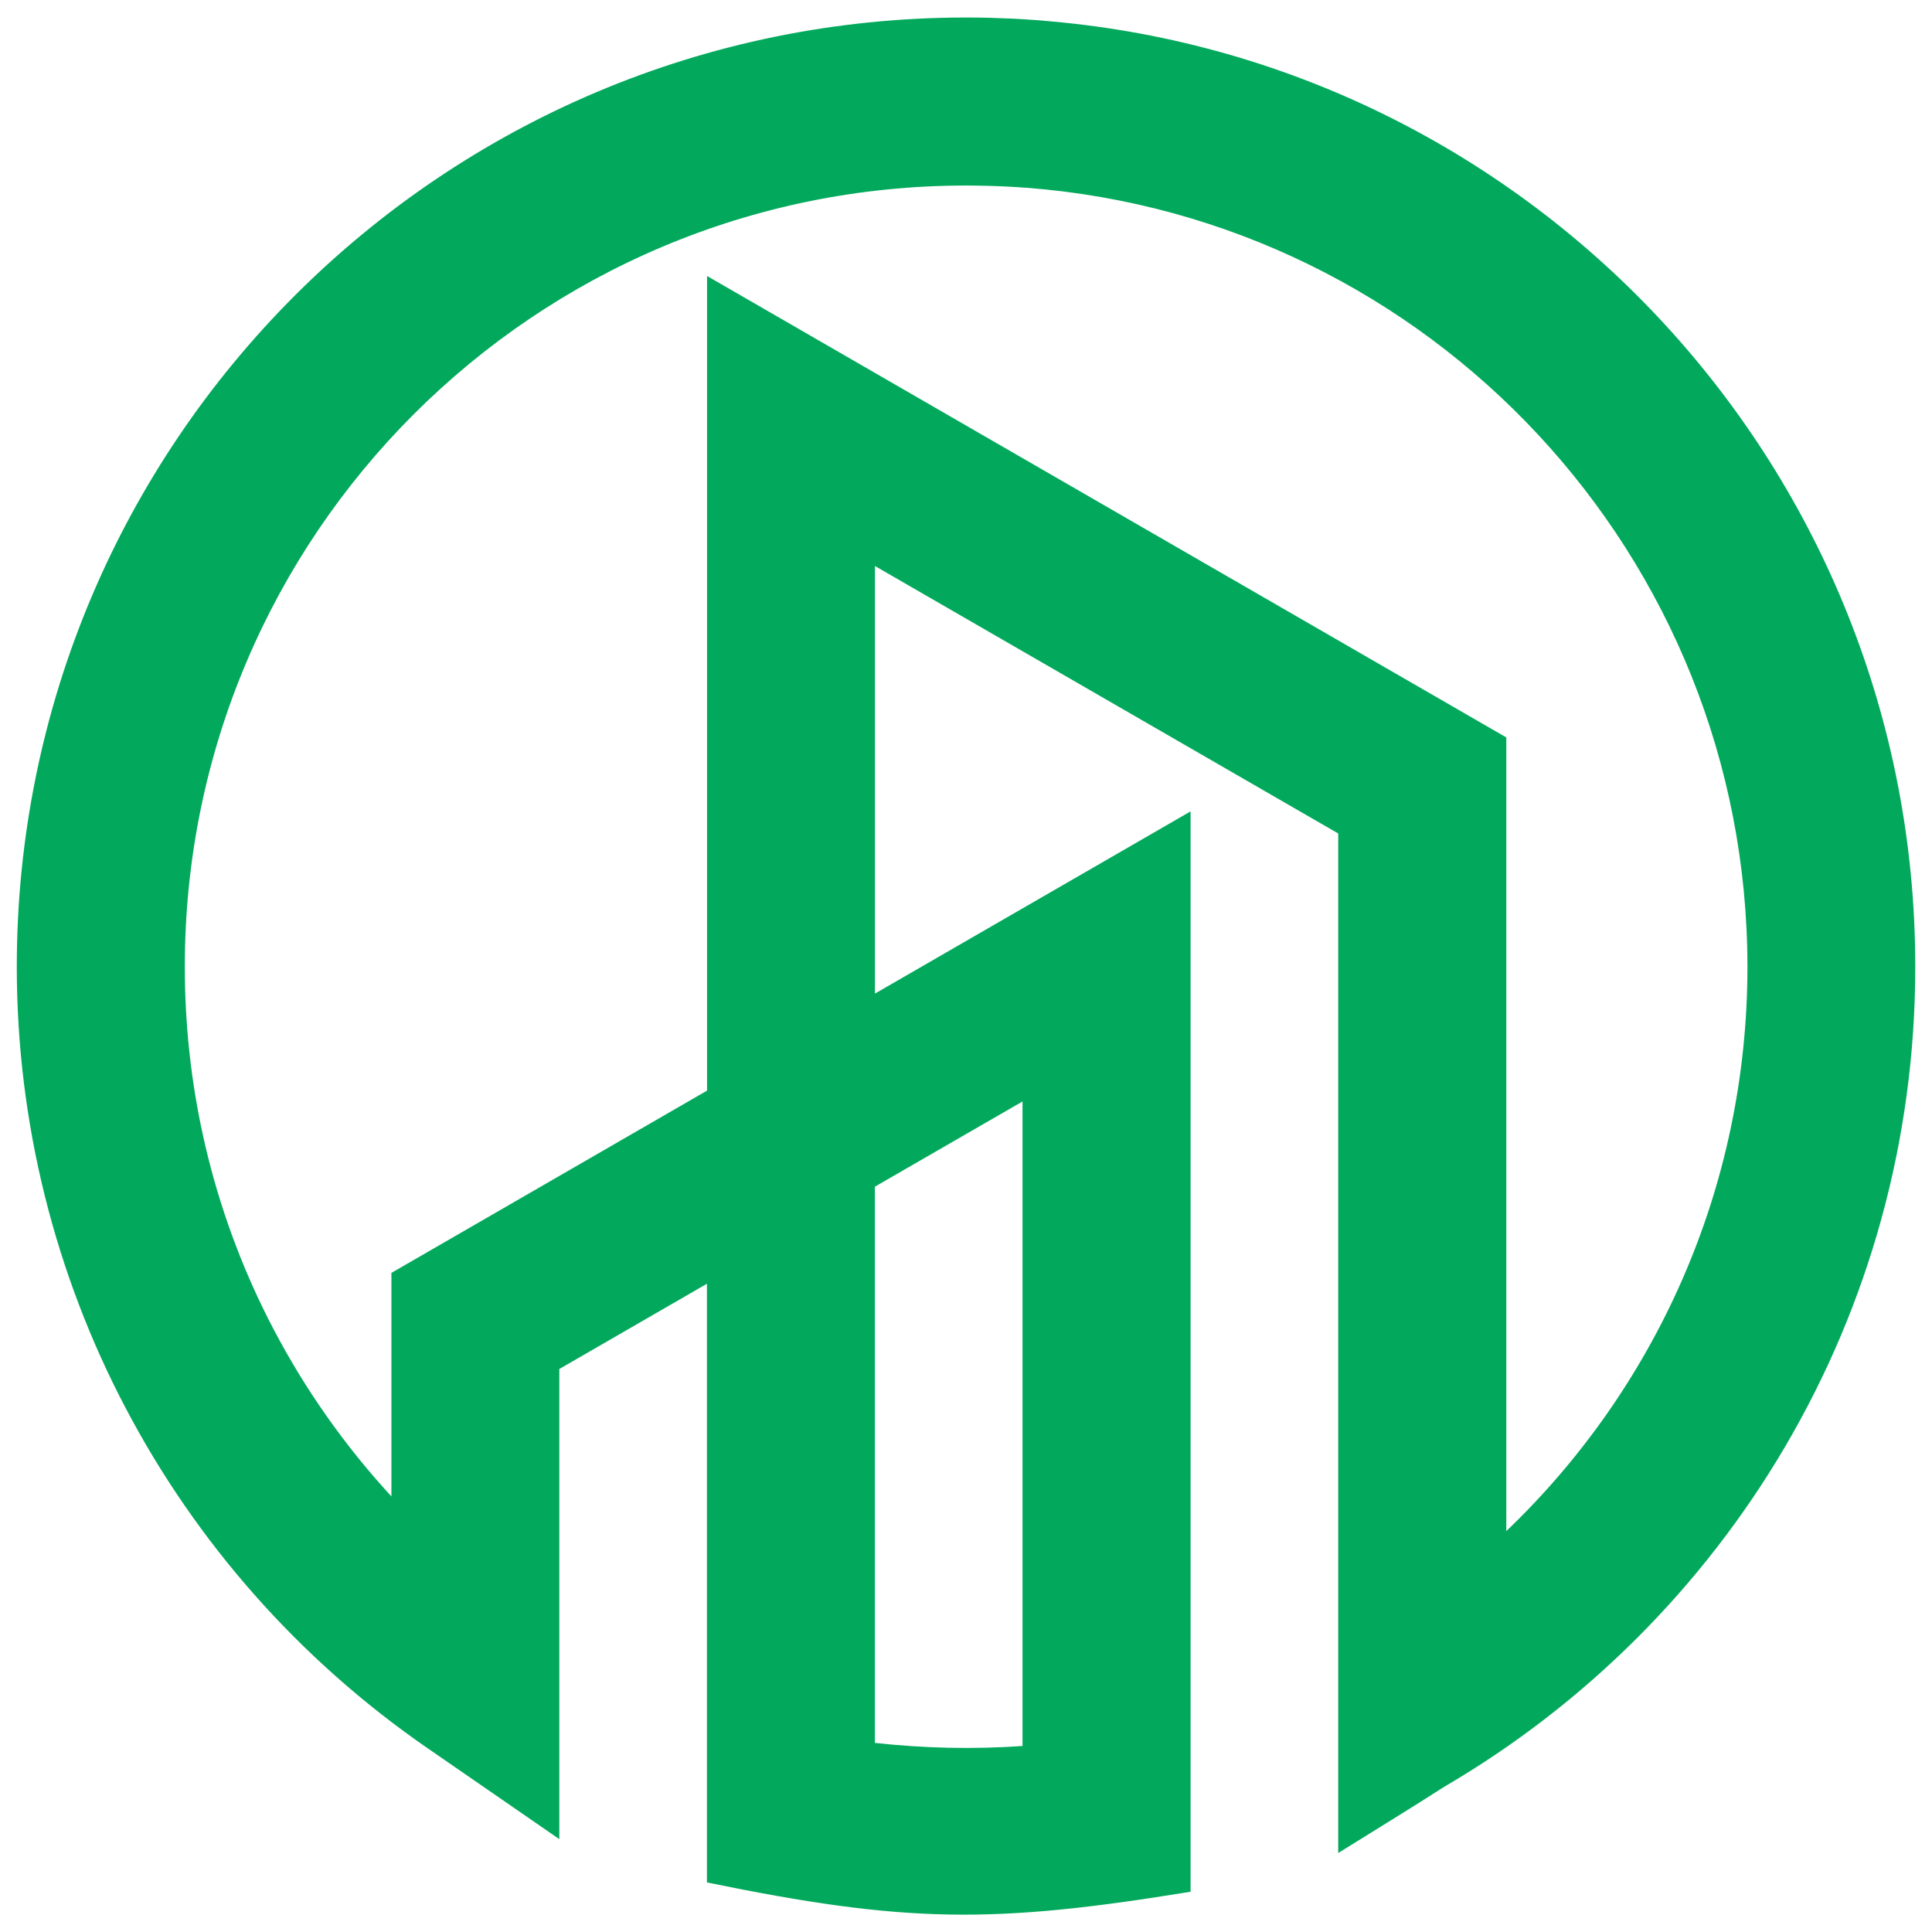
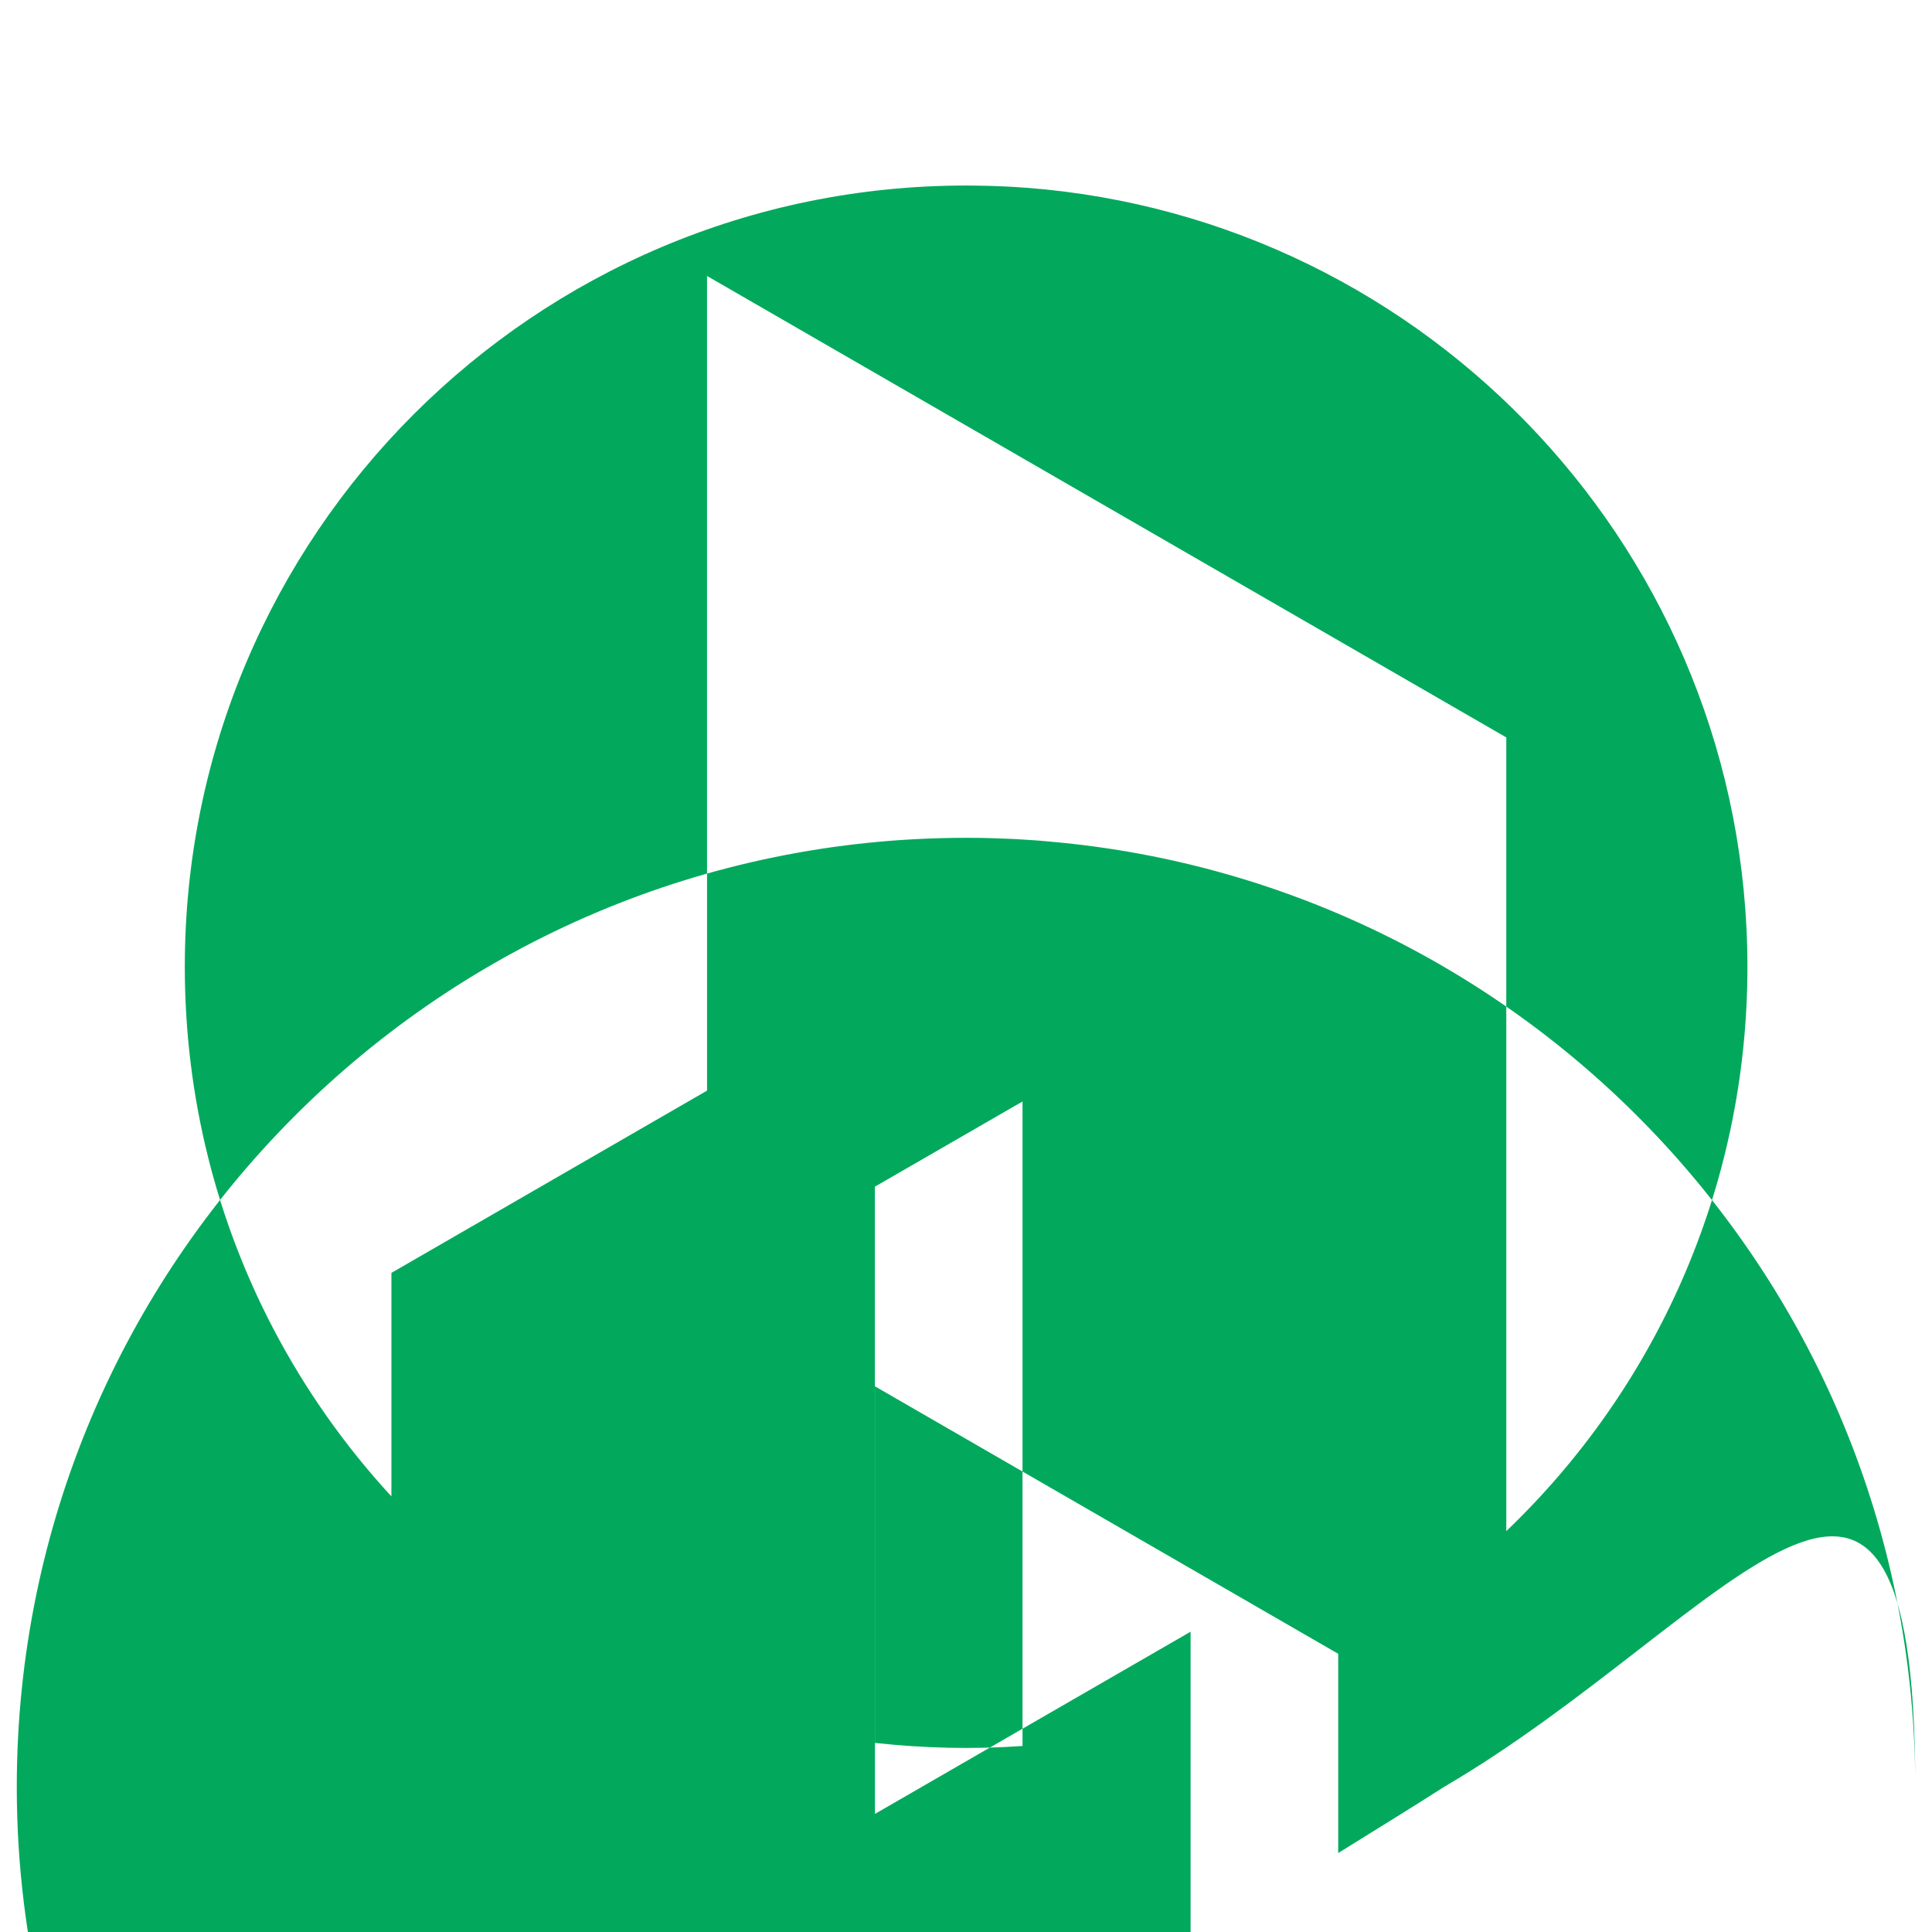
<svg xmlns="http://www.w3.org/2000/svg" version="1.1" id="Calque_1" x="0px" y="0px" width="32px" height="32px" viewBox="103.489 29.65 32 32" enable-background="new 103.489 29.65 32 32" xml:space="preserve">
-   <path fill="#02A95C" d="M117.98,49.305v9.213c0.814,0.089,1.629,0.108,2.445,0.051V47.894L117.98,49.305z M120.491,32.76l-0.01,0  c-0.104-0.008-0.209-0.015-0.314-0.02l-0.025-0.001c-0.1-0.005-0.2-0.009-0.301-0.011l-0.051-0.001  c-0.1-0.002-0.199-0.004-0.299-0.004c-7.147,0-12.941,5.793-12.941,12.939c0,2.176,0.533,4.219,1.474,6.011  c0.529,1.007,1.185,1.934,1.948,2.762v-3.702l5.228-3.019V34.221l13.238,7.643v13.146c2.461-2.354,3.994-5.672,3.994-9.348  C132.429,38.852,127.169,33.271,120.491,32.76z M127.408,59.246c-0.551,0.354-1.133,0.709-1.754,1.096v-0.213v-3.087V43.455  l-7.673-4.43v7.082l5.228-3.018v17.894c-3.273,0.535-4.717,0.523-8.011-0.154v-9.916l-2.445,1.412v7.787l-2.179-1.504  c-4.263-2.939-6.807-7.766-6.807-12.946c0-8.683,7.04-15.722,15.723-15.722c0.122,0,0.246,0.001,0.369,0.004l0.056,0.002  c0.11,0.003,0.221,0.007,0.331,0.012l0.114,0.006c0.078,0.004,0.157,0.009,0.234,0.015c0.079,0.005,0.157,0.011,0.236,0.019  l0.066,0.006c8.023,0.711,14.316,7.45,14.316,15.659C135.211,51.457,132.075,56.52,127.408,59.246z" />
+   <path fill="#02A95C" d="M117.98,49.305v9.213c0.814,0.089,1.629,0.108,2.445,0.051V47.894L117.98,49.305z M120.491,32.76l-0.01,0  c-0.104-0.008-0.209-0.015-0.314-0.02l-0.025-0.001c-0.1-0.005-0.2-0.009-0.301-0.011l-0.051-0.001  c-0.1-0.002-0.199-0.004-0.299-0.004c-7.147,0-12.941,5.793-12.941,12.939c0,2.176,0.533,4.219,1.474,6.011  c0.529,1.007,1.185,1.934,1.948,2.762v-3.702l5.228-3.019V34.221l13.238,7.643v13.146c2.461-2.354,3.994-5.672,3.994-9.348  C132.429,38.852,127.169,33.271,120.491,32.76z M127.408,59.246c-0.551,0.354-1.133,0.709-1.754,1.096v-0.213v-3.087l-7.673-4.43v7.082l5.228-3.018v17.894c-3.273,0.535-4.717,0.523-8.011-0.154v-9.916l-2.445,1.412v7.787l-2.179-1.504  c-4.263-2.939-6.807-7.766-6.807-12.946c0-8.683,7.04-15.722,15.723-15.722c0.122,0,0.246,0.001,0.369,0.004l0.056,0.002  c0.11,0.003,0.221,0.007,0.331,0.012l0.114,0.006c0.078,0.004,0.157,0.009,0.234,0.015c0.079,0.005,0.157,0.011,0.236,0.019  l0.066,0.006c8.023,0.711,14.316,7.45,14.316,15.659C135.211,51.457,132.075,56.52,127.408,59.246z" />
</svg>